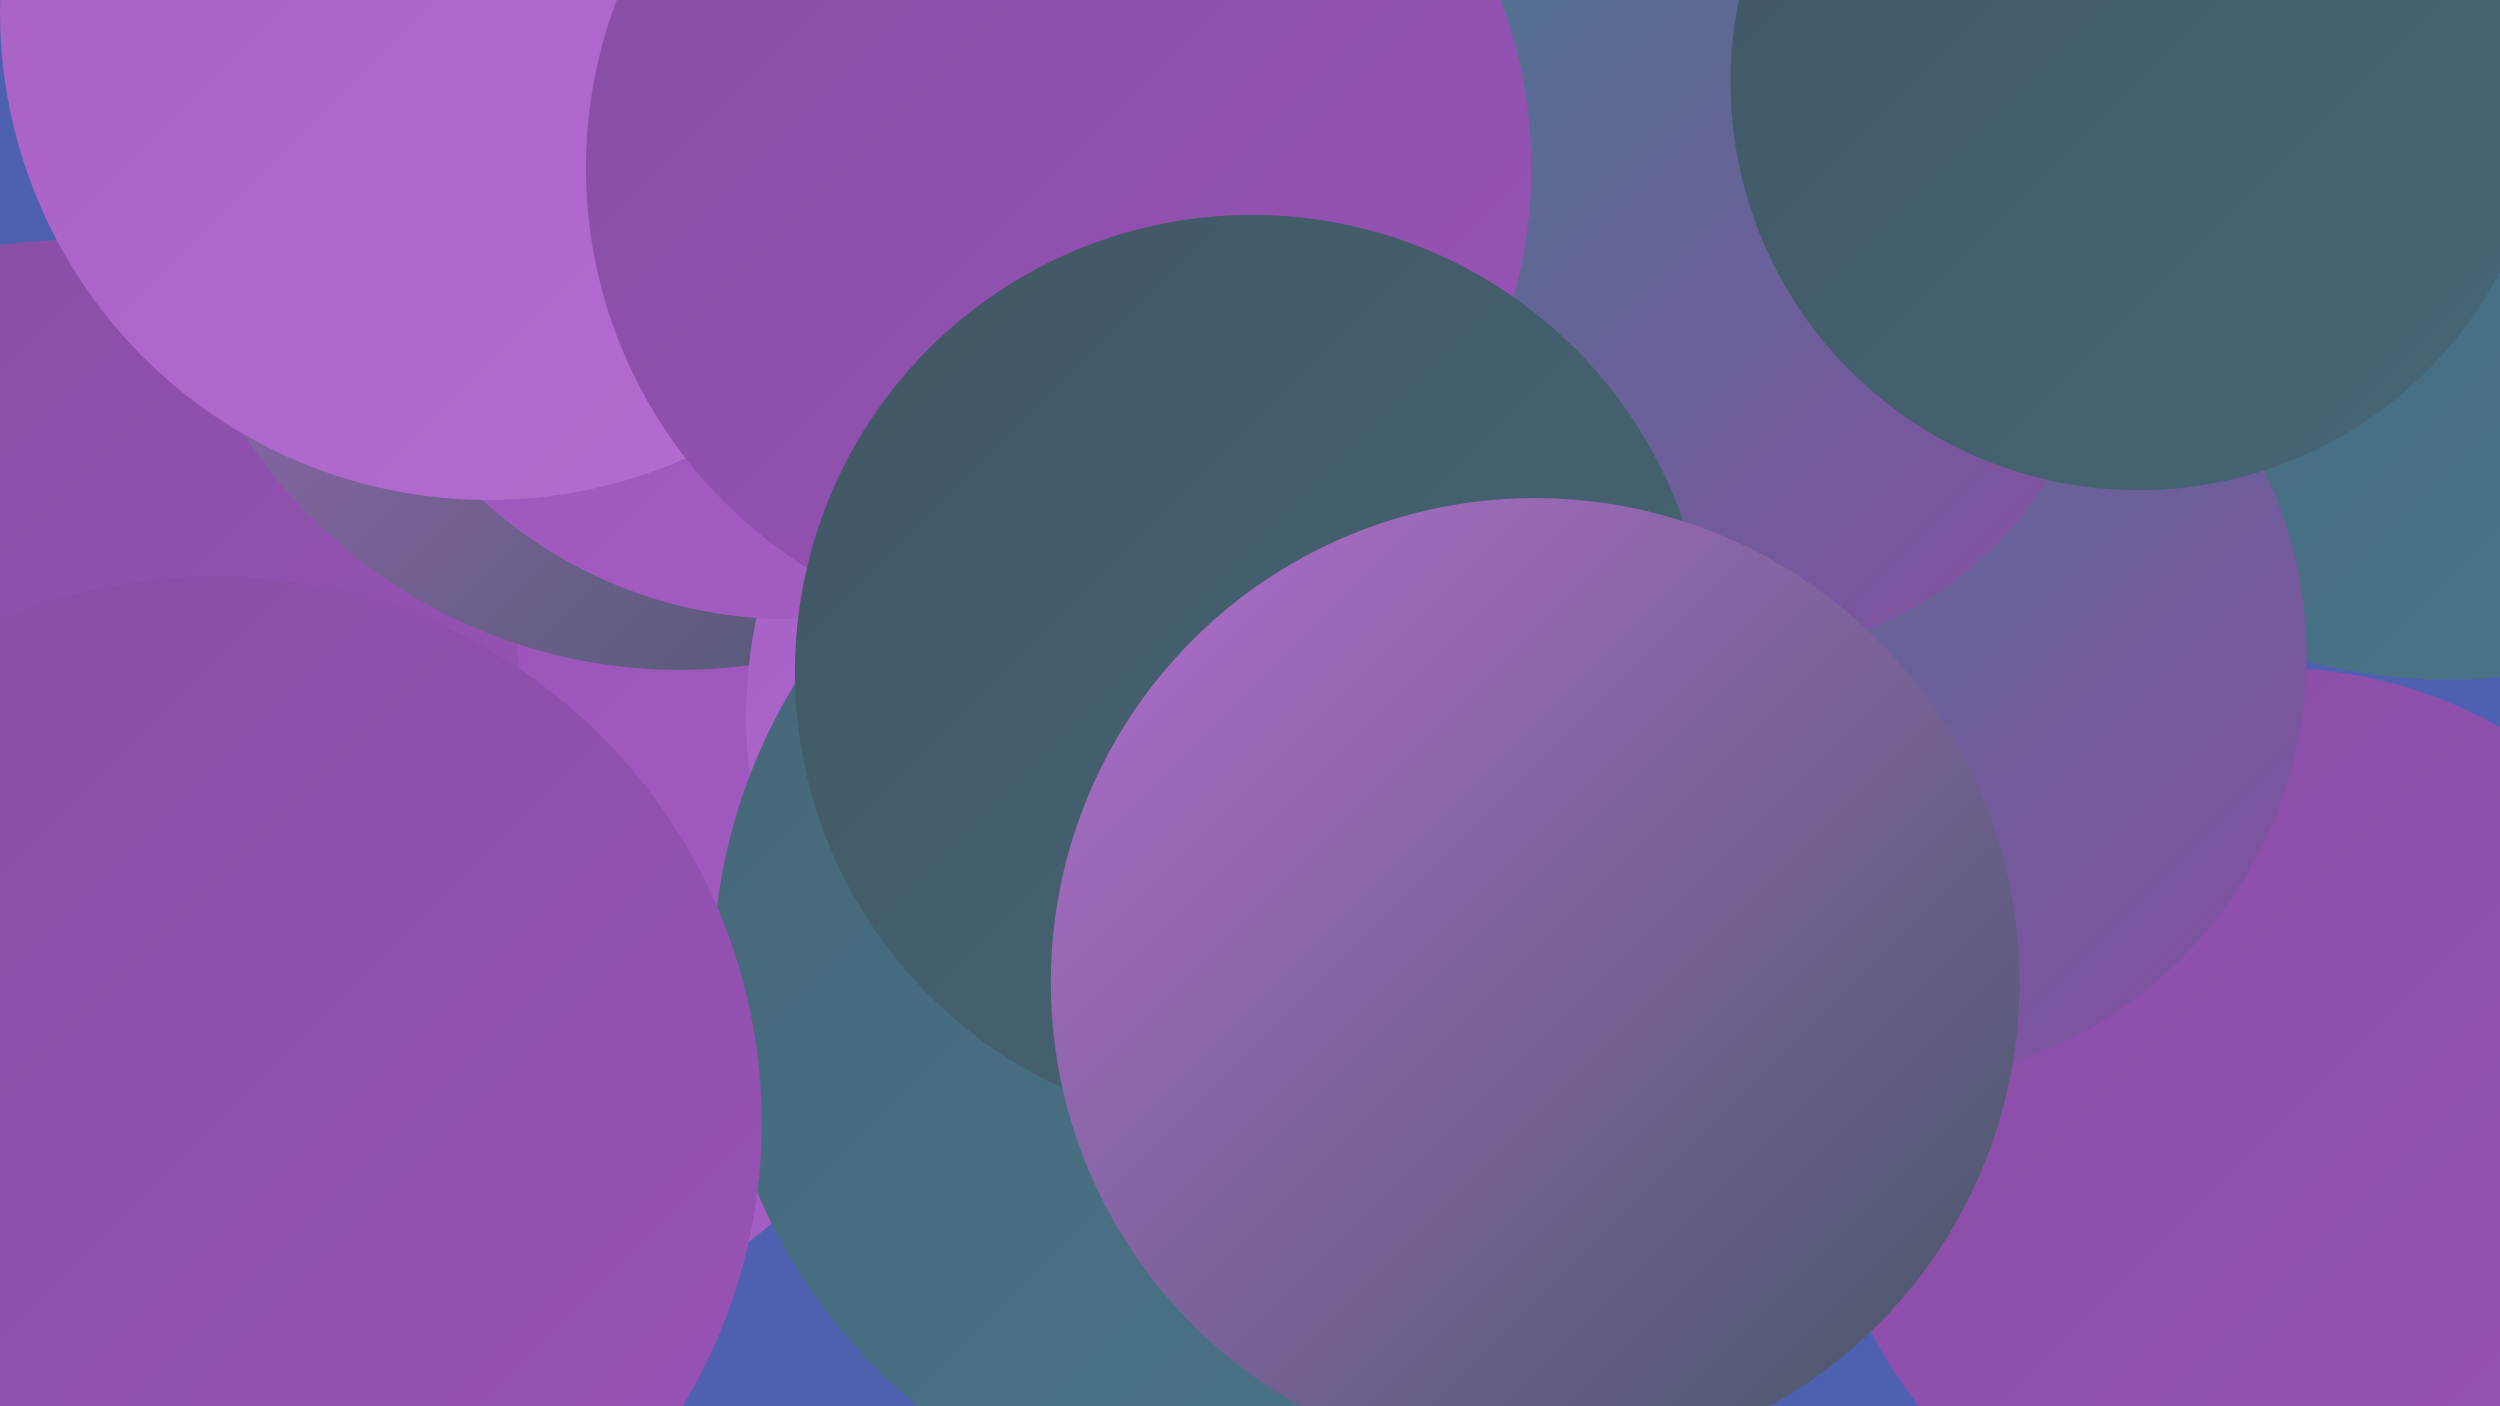
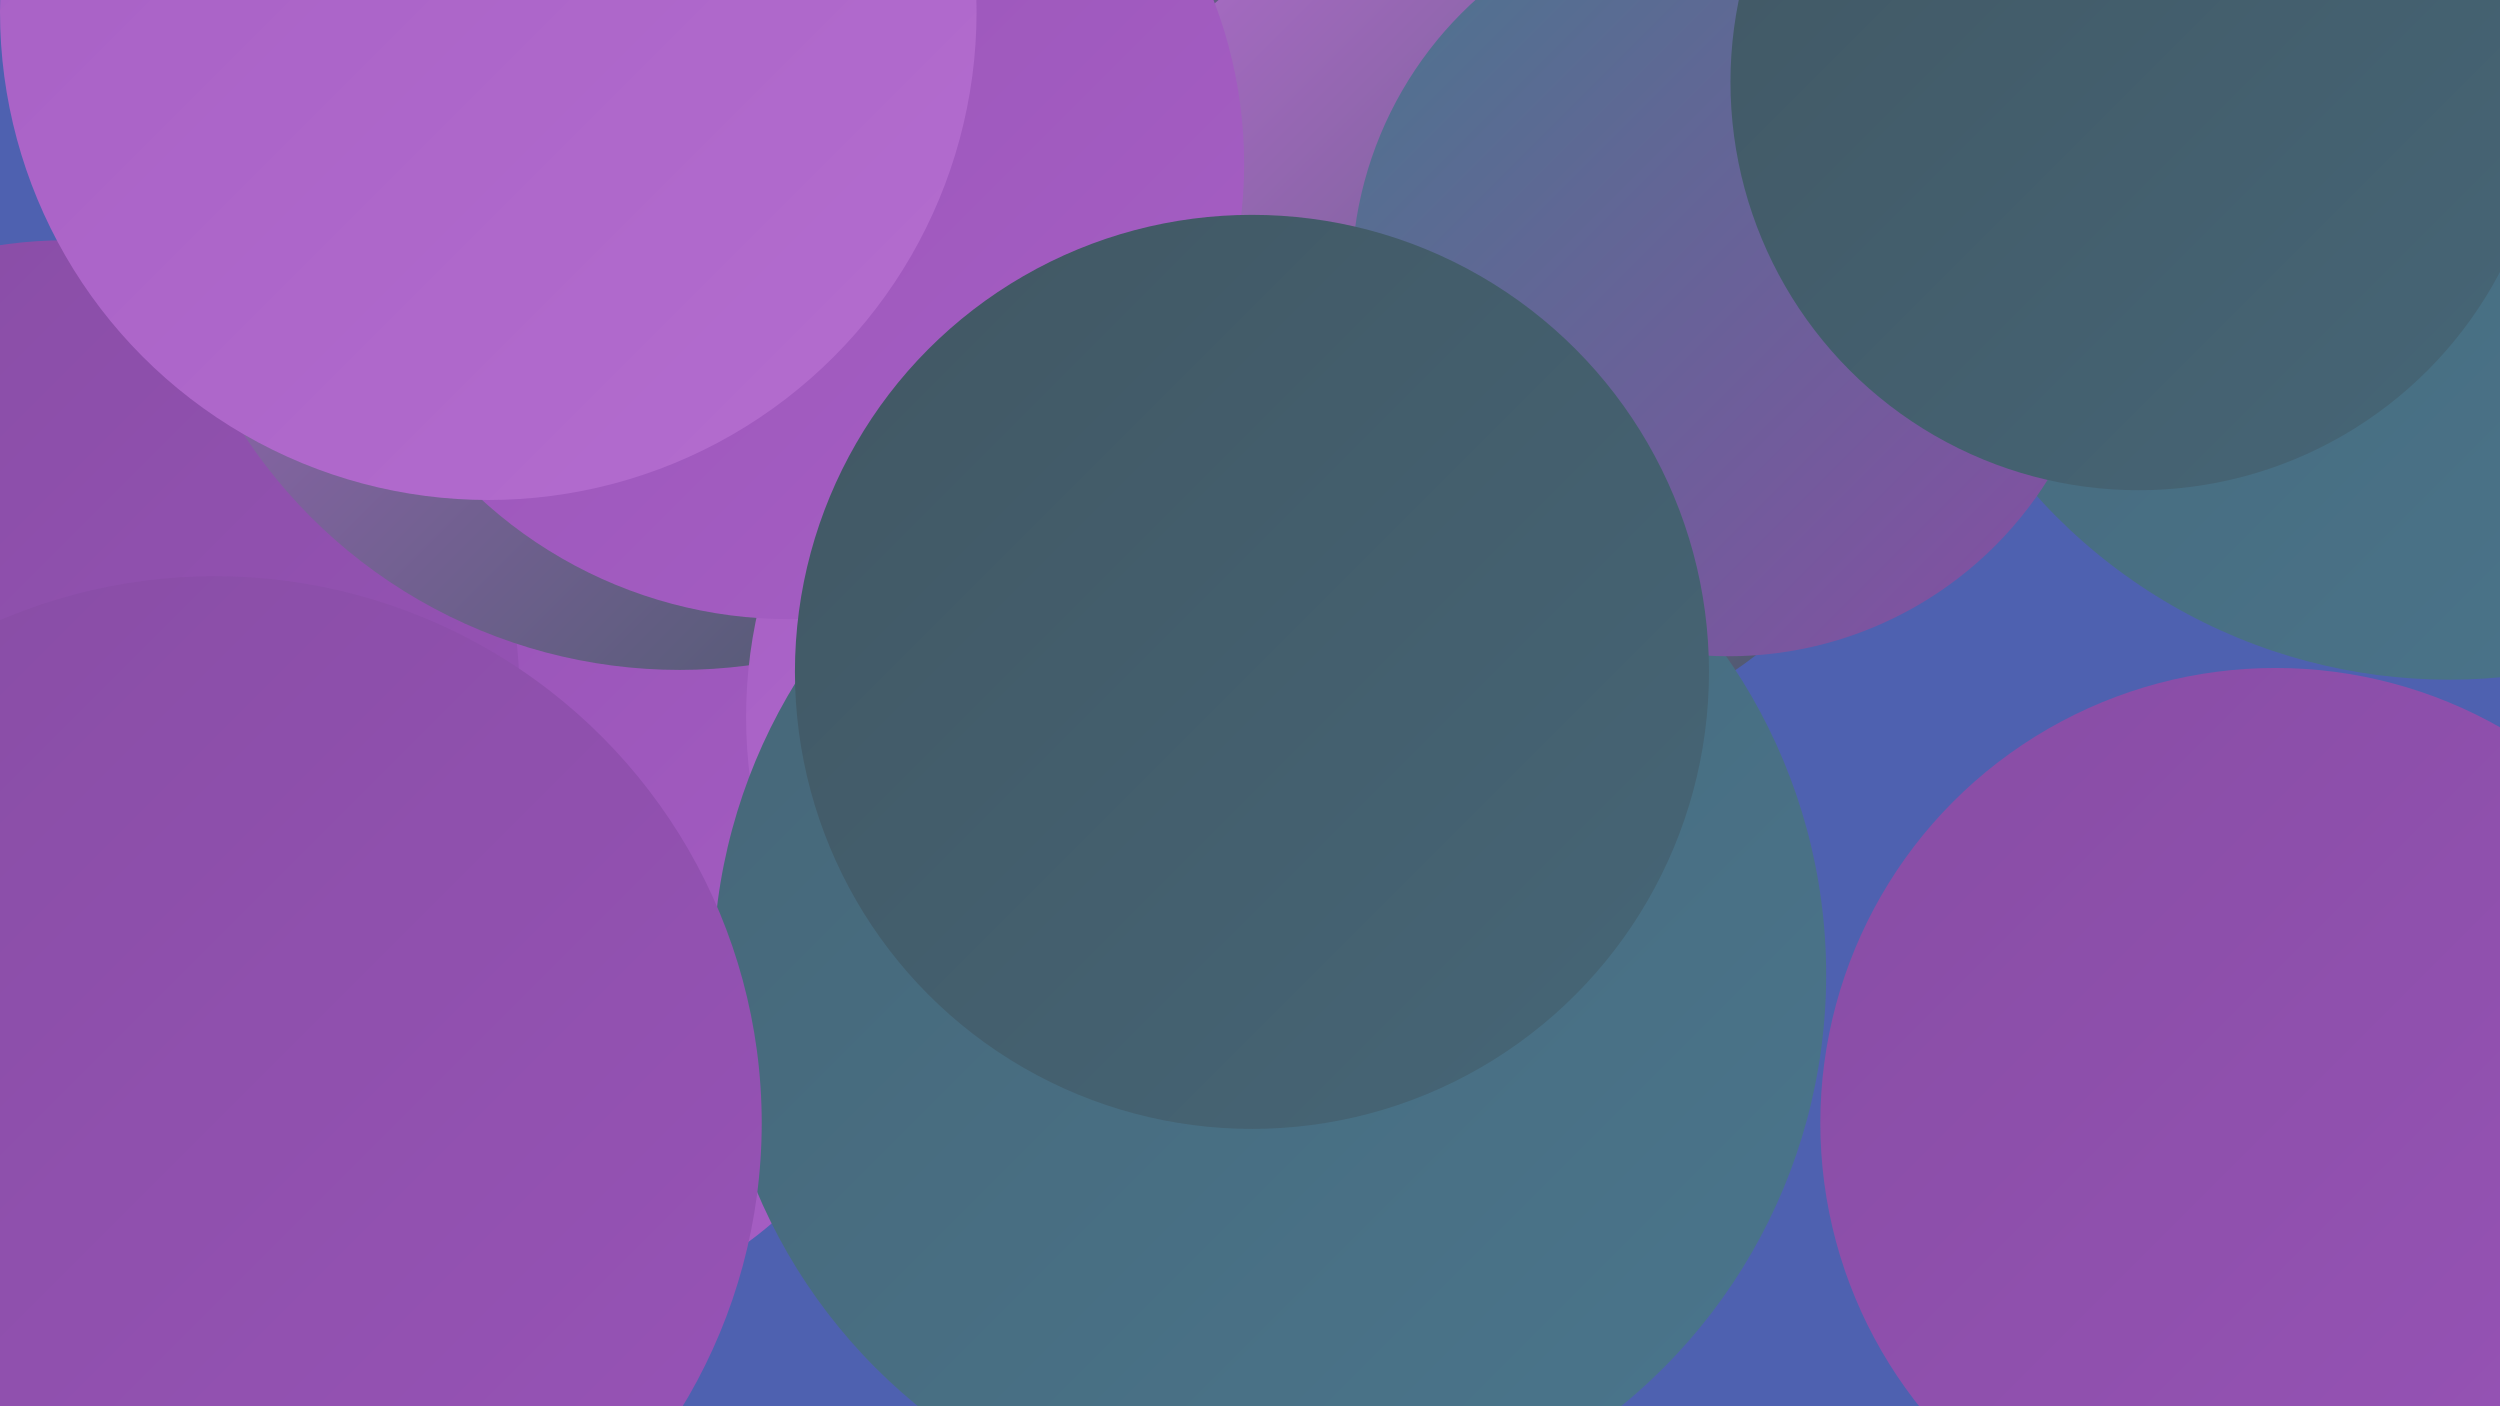
<svg xmlns="http://www.w3.org/2000/svg" width="1280" height="720">
  <defs>
    <linearGradient id="grad0" x1="0%" y1="0%" x2="100%" y2="100%">
      <stop offset="0%" style="stop-color:#415763;stop-opacity:1" />
      <stop offset="100%" style="stop-color:#466677;stop-opacity:1" />
    </linearGradient>
    <linearGradient id="grad1" x1="0%" y1="0%" x2="100%" y2="100%">
      <stop offset="0%" style="stop-color:#466677;stop-opacity:1" />
      <stop offset="100%" style="stop-color:#4a768d;stop-opacity:1" />
    </linearGradient>
    <linearGradient id="grad2" x1="0%" y1="0%" x2="100%" y2="100%">
      <stop offset="0%" style="stop-color:#4a768d;stop-opacity:1" />
      <stop offset="100%" style="stop-color:#874da4;stop-opacity:1" />
    </linearGradient>
    <linearGradient id="grad3" x1="0%" y1="0%" x2="100%" y2="100%">
      <stop offset="0%" style="stop-color:#874da4;stop-opacity:1" />
      <stop offset="100%" style="stop-color:#9853b7;stop-opacity:1" />
    </linearGradient>
    <linearGradient id="grad4" x1="0%" y1="0%" x2="100%" y2="100%">
      <stop offset="0%" style="stop-color:#9853b7;stop-opacity:1" />
      <stop offset="100%" style="stop-color:#a65fc4;stop-opacity:1" />
    </linearGradient>
    <linearGradient id="grad5" x1="0%" y1="0%" x2="100%" y2="100%">
      <stop offset="0%" style="stop-color:#a65fc4;stop-opacity:1" />
      <stop offset="100%" style="stop-color:#b46dcf;stop-opacity:1" />
    </linearGradient>
    <linearGradient id="grad6" x1="0%" y1="0%" x2="100%" y2="100%">
      <stop offset="0%" style="stop-color:#b46dcf;stop-opacity:1" />
      <stop offset="100%" style="stop-color:#415763;stop-opacity:1" />
    </linearGradient>
  </defs>
  <rect width="1280" height="720" fill="#4e61b0" />
  <circle cx="488" cy="262" r="284" fill="url(#grad5)" />
  <circle cx="1165" cy="575" r="233" fill="url(#grad3)" />
  <circle cx="1254" cy="64" r="284" fill="url(#grad1)" />
  <circle cx="703" cy="150" r="219" fill="url(#grad5)" />
  <circle cx="443" cy="15" r="200" fill="url(#grad6)" />
  <circle cx="275" cy="487" r="184" fill="url(#grad4)" />
-   <circle cx="962" cy="336" r="219" fill="url(#grad2)" />
  <circle cx="34" cy="355" r="232" fill="url(#grad3)" />
  <circle cx="766" cy="164" r="217" fill="url(#grad6)" />
  <circle cx="348" cy="76" r="267" fill="url(#grad6)" />
  <circle cx="627" cy="367" r="245" fill="url(#grad5)" />
  <circle cx="650" cy="499" r="285" fill="url(#grad1)" />
  <circle cx="885" cy="143" r="193" fill="url(#grad2)" />
  <circle cx="1095" cy="42" r="209" fill="url(#grad0)" />
  <circle cx="404" cy="84" r="233" fill="url(#grad4)" />
  <circle cx="250" cy="6" r="250" fill="url(#grad5)" />
-   <circle cx="542" cy="86" r="242" fill="url(#grad3)" />
  <circle cx="641" cy="344" r="234" fill="url(#grad0)" />
-   <circle cx="786" cy="503" r="248" fill="url(#grad6)" />
  <circle cx="110" cy="575" r="280" fill="url(#grad3)" />
</svg>